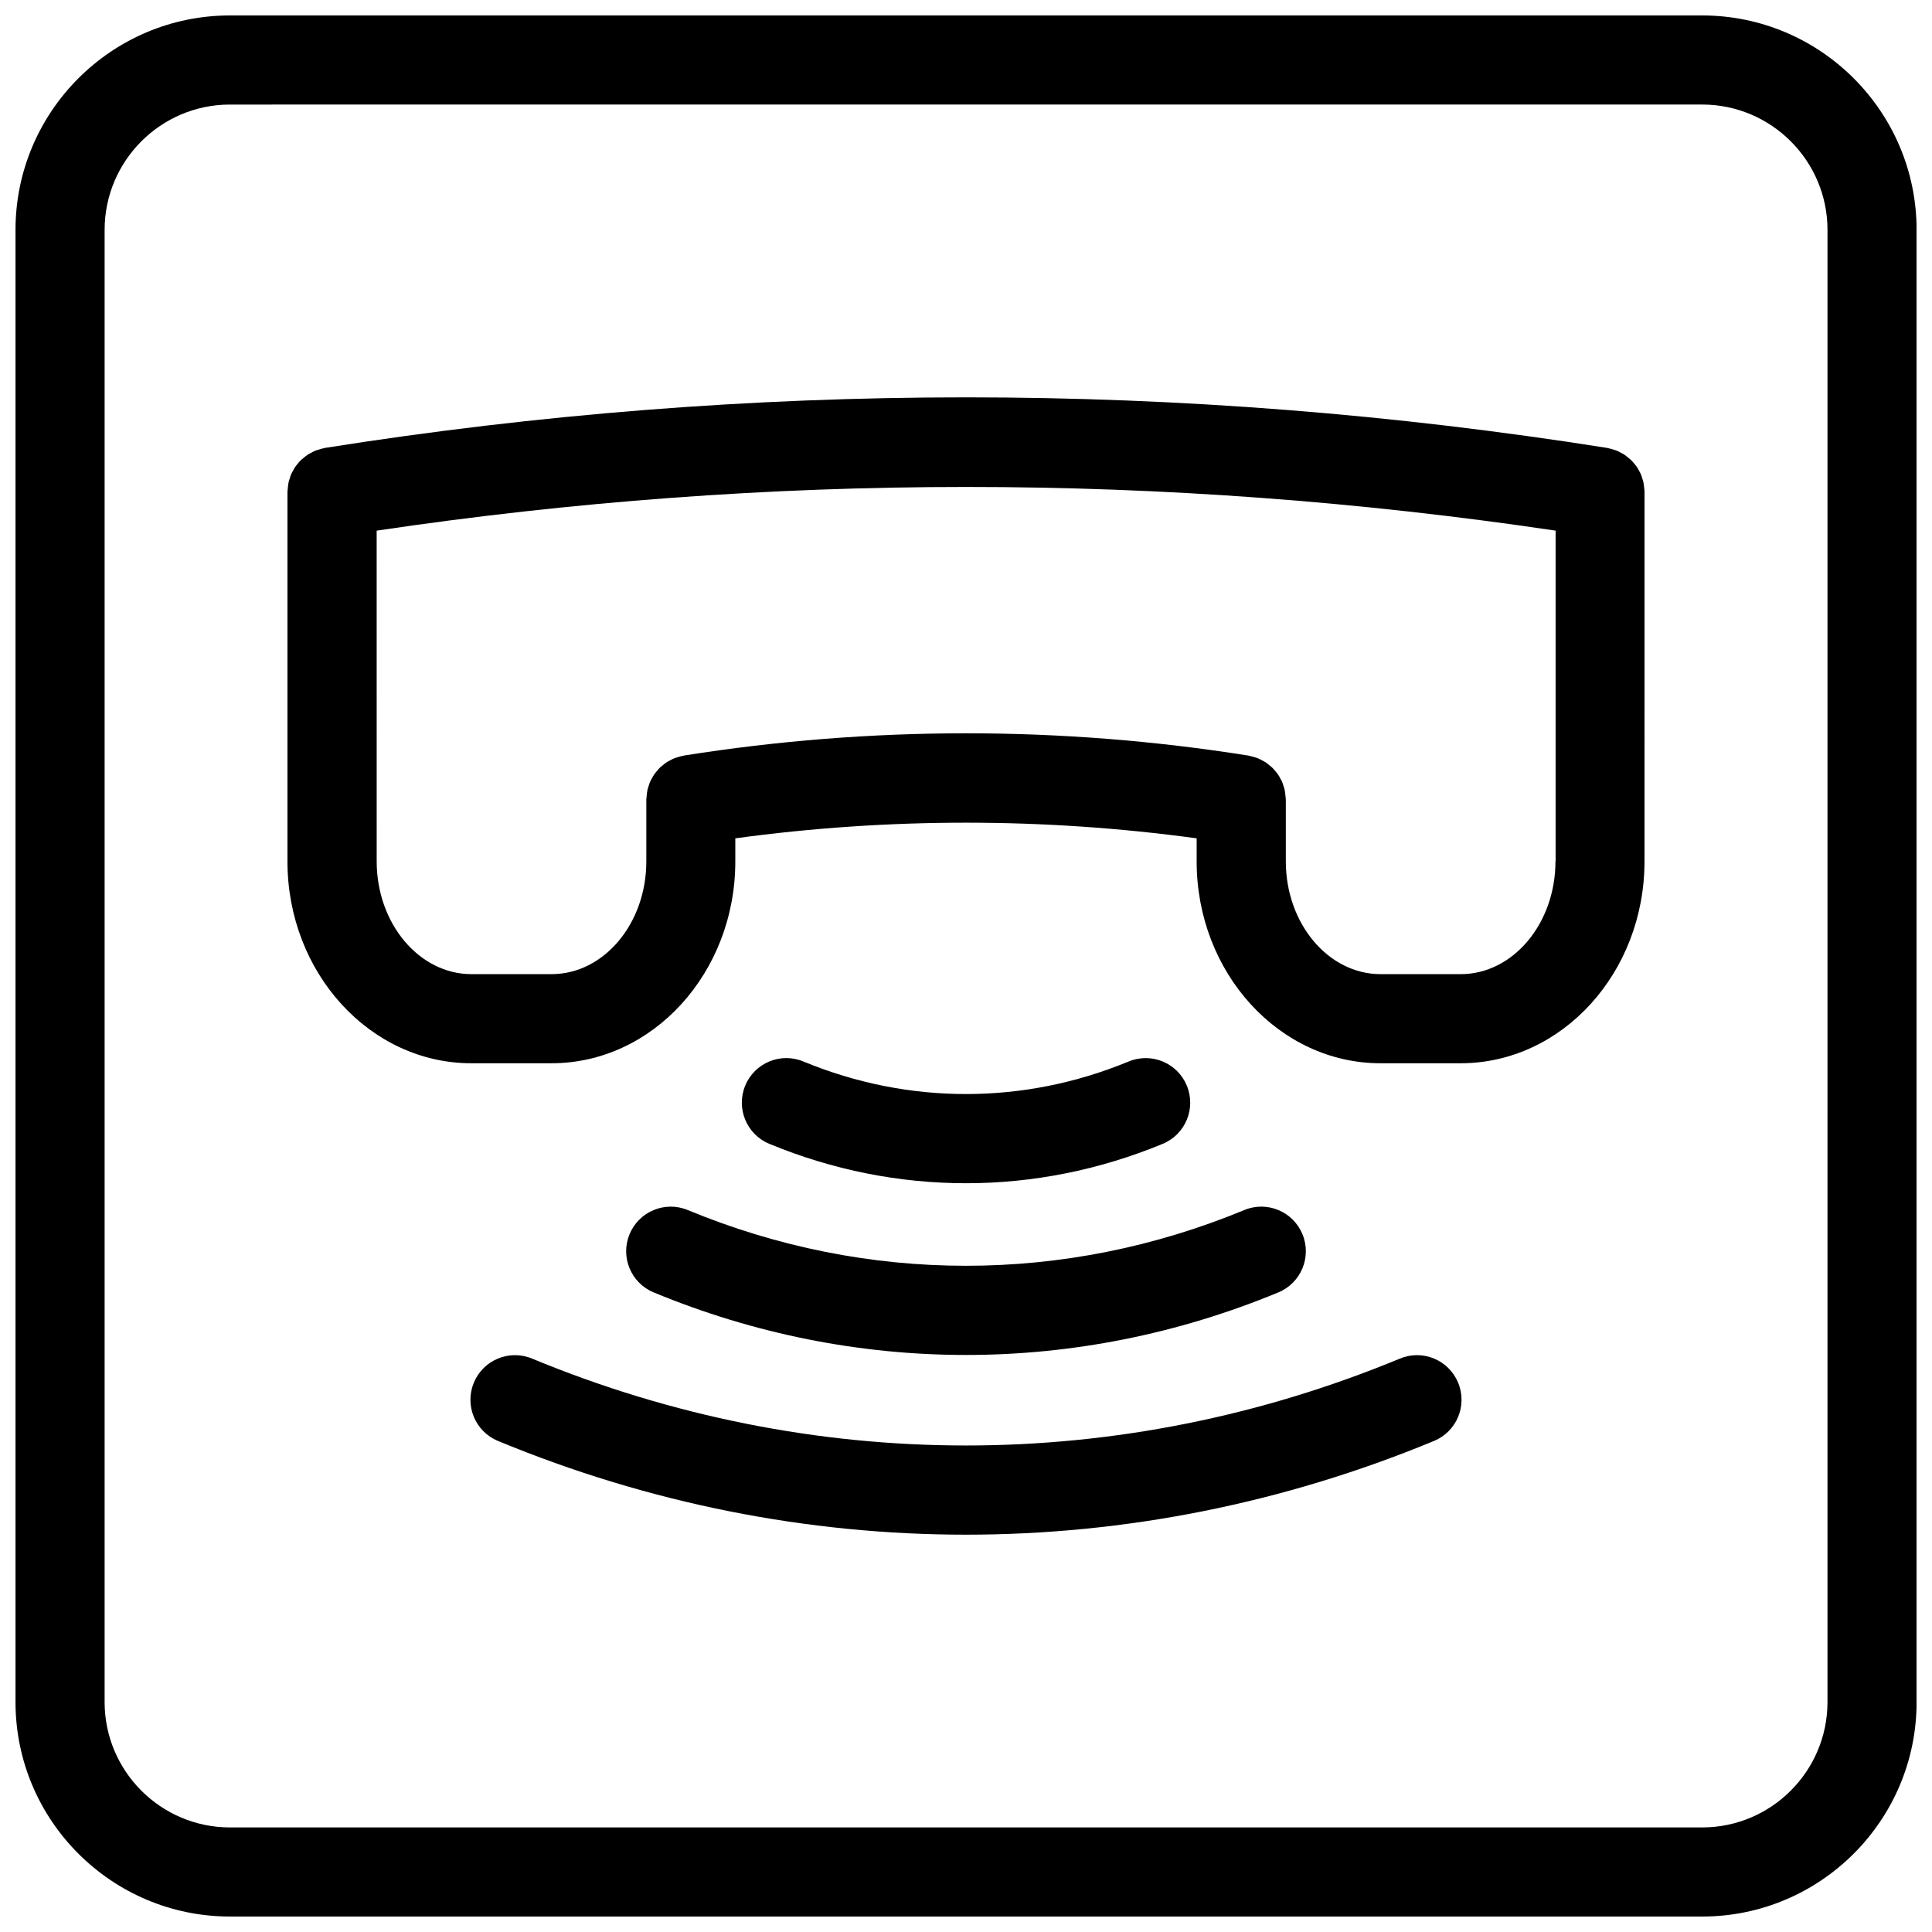
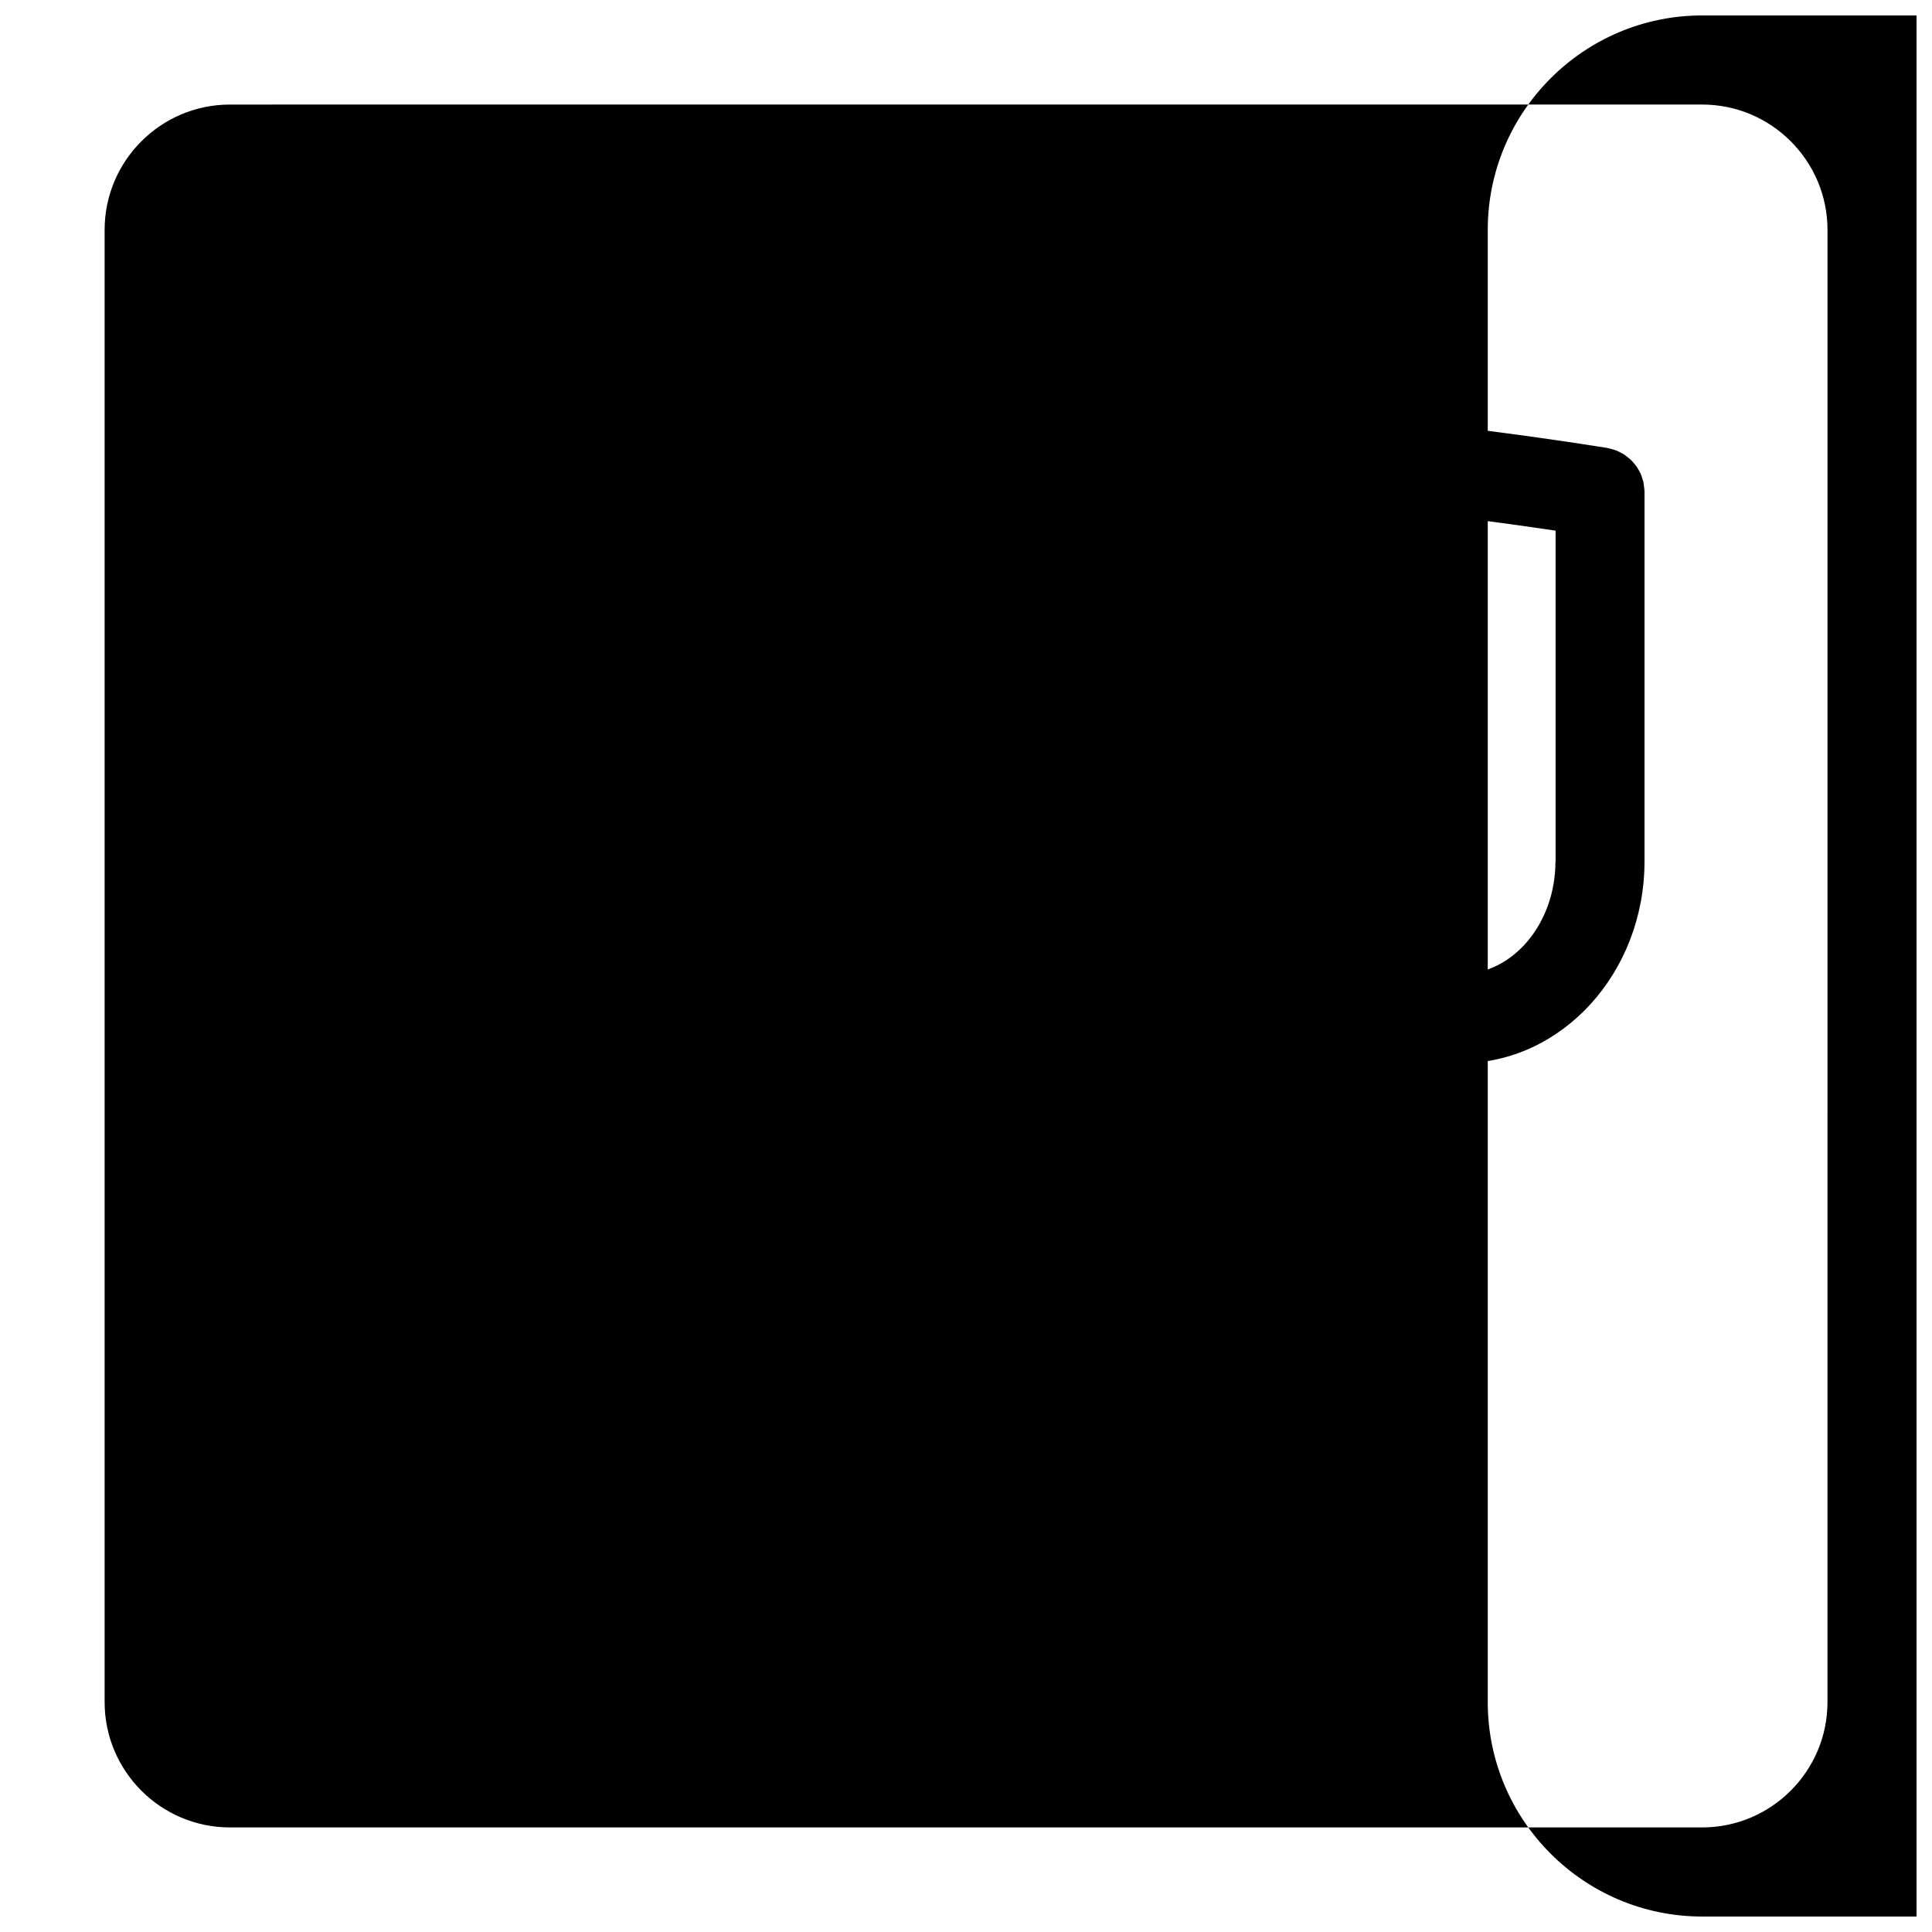
<svg xmlns="http://www.w3.org/2000/svg" width="800px" height="800px" version="1.1" viewBox="144 144 512 512">
  <defs>
    <clipPath id="a">
      <path d="m148.09 148.09h503.81v503.81h-503.81z" />
    </clipPath>
  </defs>
  <g clip-path="url(#a)">
-     <path d="m595.09 651.9h-390.16c-31.332 0-56.82-25.488-56.82-56.828v-390.15c0-31.332 25.488-56.828 56.82-56.828h390.16c31.332 0 56.828 25.488 56.828 56.82v390.16c0 31.34-25.488 56.828-56.828 56.828zm-390.16-480.19c-18.309 0-33.203 14.902-33.203 33.211v390.15c0 18.312 14.895 33.215 33.203 33.215h390.16c18.309 0 33.211-14.902 33.211-33.211l0.004-390.16c0-18.309-14.902-33.211-33.215-33.211z" />
+     <path d="m595.09 651.9c-31.332 0-56.82-25.488-56.82-56.828v-390.15c0-31.332 25.488-56.828 56.82-56.828h390.16c31.332 0 56.828 25.488 56.828 56.82v390.16c0 31.34-25.488 56.828-56.828 56.828zm-390.16-480.19c-18.309 0-33.203 14.902-33.203 33.211v390.15c0 18.312 14.895 33.215 33.203 33.215h390.16c18.309 0 33.211-14.902 33.211-33.211l0.004-390.16c0-18.309-14.902-33.211-33.215-33.211z" />
  </g>
  <path d="m579.79 273.98c-0.008-0.285-0.055-0.551-0.086-0.836-0.047-0.504-0.102-1.008-0.211-1.496-0.055-0.227-0.148-0.457-0.211-0.684-0.156-0.512-0.309-1.016-0.52-1.488-0.094-0.195-0.211-0.387-0.316-0.574-0.242-0.48-0.504-0.945-0.82-1.387-0.141-0.188-0.301-0.355-0.441-0.535-0.332-0.402-0.652-0.805-1.031-1.148-0.188-0.18-0.41-0.34-0.613-0.504-0.379-0.316-0.746-0.621-1.148-0.891-0.242-0.156-0.504-0.277-0.762-0.41-0.426-0.227-0.836-0.465-1.281-0.637-0.277-0.109-0.574-0.172-0.867-0.27-0.457-0.141-0.906-0.277-1.387-0.363-0.086-0.016-0.156-0.055-0.234-0.062-112.7-17.855-227-17.855-339.7 0-0.078 0.008-0.156 0.047-0.234 0.062-0.473 0.086-0.922 0.219-1.379 0.363-0.293 0.094-0.598 0.164-0.875 0.277-0.449 0.164-0.859 0.402-1.273 0.621-0.262 0.141-0.52 0.262-0.77 0.418-0.41 0.27-0.789 0.574-1.156 0.891-0.195 0.164-0.418 0.324-0.605 0.496-0.395 0.348-0.727 0.754-1.055 1.164-0.141 0.172-0.301 0.34-0.426 0.52-0.316 0.441-0.574 0.914-0.828 1.402-0.102 0.18-0.211 0.363-0.309 0.551-0.219 0.488-0.379 0.992-0.527 1.496-0.07 0.227-0.156 0.457-0.211 0.684-0.117 0.488-0.164 0.992-0.219 1.496-0.023 0.285-0.07 0.551-0.086 0.836 0 0.125-0.031 0.234-0.031 0.363v97.949c0 29.496 21.859 53.492 48.727 53.492h21.23c26.875 0 48.727-23.992 48.727-53.492v-6.117c40.621-5.527 81.641-5.527 122.26 0v6.117c0 29.496 21.859 53.492 48.727 53.492h21.23c26.867 0 48.727-23.992 48.727-53.492l0.004-97.945c0.023-0.125-0.008-0.234-0.016-0.359zm-23.578 98.305c0 16.477-11.273 29.875-25.113 29.875h-21.23c-13.848 0-25.113-13.398-25.113-29.875v-16.406c0-0.125-0.031-0.234-0.039-0.363-0.008-0.285-0.055-0.551-0.086-0.836-0.047-0.504-0.102-1.008-0.211-1.496-0.055-0.227-0.148-0.457-0.211-0.684-0.156-0.512-0.309-1.016-0.52-1.488-0.094-0.195-0.211-0.387-0.316-0.574-0.242-0.48-0.504-0.945-0.82-1.387-0.141-0.188-0.301-0.355-0.441-0.535-0.332-0.402-0.652-0.805-1.031-1.148-0.188-0.18-0.41-0.34-0.613-0.504-0.379-0.316-0.746-0.621-1.148-0.891-0.242-0.156-0.504-0.277-0.762-0.41-0.426-0.227-0.836-0.465-1.281-0.637-0.277-0.109-0.574-0.172-0.867-0.27-0.457-0.141-0.906-0.277-1.387-0.363-0.086-0.016-0.156-0.055-0.234-0.062-49.617-7.863-99.926-7.863-149.54 0-0.078 0.008-0.156 0.047-0.234 0.062-0.473 0.086-0.922 0.219-1.379 0.363-0.293 0.094-0.598 0.164-0.875 0.277-0.449 0.164-0.859 0.402-1.273 0.621-0.262 0.141-0.52 0.262-0.77 0.418-0.41 0.27-0.789 0.574-1.156 0.891-0.195 0.164-0.418 0.324-0.605 0.496-0.379 0.363-0.707 0.77-1.039 1.172-0.141 0.172-0.301 0.34-0.426 0.52-0.316 0.441-0.574 0.914-0.828 1.402-0.102 0.18-0.211 0.363-0.309 0.551-0.219 0.488-0.379 0.992-0.527 1.496-0.07 0.227-0.156 0.457-0.211 0.684-0.117 0.488-0.164 0.992-0.219 1.496-0.023 0.285-0.07 0.551-0.086 0.836 0 0.125-0.031 0.234-0.031 0.363v16.406c0 16.477-11.266 29.875-25.113 29.875h-21.23c-13.848 0-25.113-13.398-25.113-29.875l-0.008-87.656c103.71-15.438 208.7-15.438 312.43 0v87.656z" />
  <path d="m400 457.57c17.656 0 35.312-3.481 52.129-10.438 6.023-2.488 8.887-9.398 6.391-15.43-2.488-6.016-9.375-8.895-15.43-6.391-27.781 11.5-58.387 11.5-86.176 0-6.023-2.512-12.934 0.363-15.422 6.391-2.488 6.031 0.363 12.941 6.391 15.43 16.801 6.957 34.457 10.438 52.117 10.438z" />
  <path d="m310.84 471.07c-2.496 6.031 0.363 12.934 6.391 15.43 26.688 11.051 54.727 16.578 82.766 16.578 28.039 0 56.09-5.527 82.773-16.578 6.031-2.496 8.887-9.398 6.391-15.43-2.488-6.016-9.375-8.902-15.43-6.391-47.547 19.688-99.918 19.688-147.46 0-6.043-2.504-12.938 0.379-15.434 6.391z" />
-   <path d="m514.99 504.04c-74.164 30.715-155.85 30.699-229.99 0-6.039-2.512-12.934 0.363-15.43 6.391-2.496 6.031 0.363 12.934 6.391 15.43 39.996 16.562 82.004 24.844 124.03 24.844 42.012 0 84.051-8.281 124.04-24.844 6.023-2.488 8.887-9.398 6.391-15.43-2.492-6.012-9.371-8.91-15.434-6.391z" />
</svg>